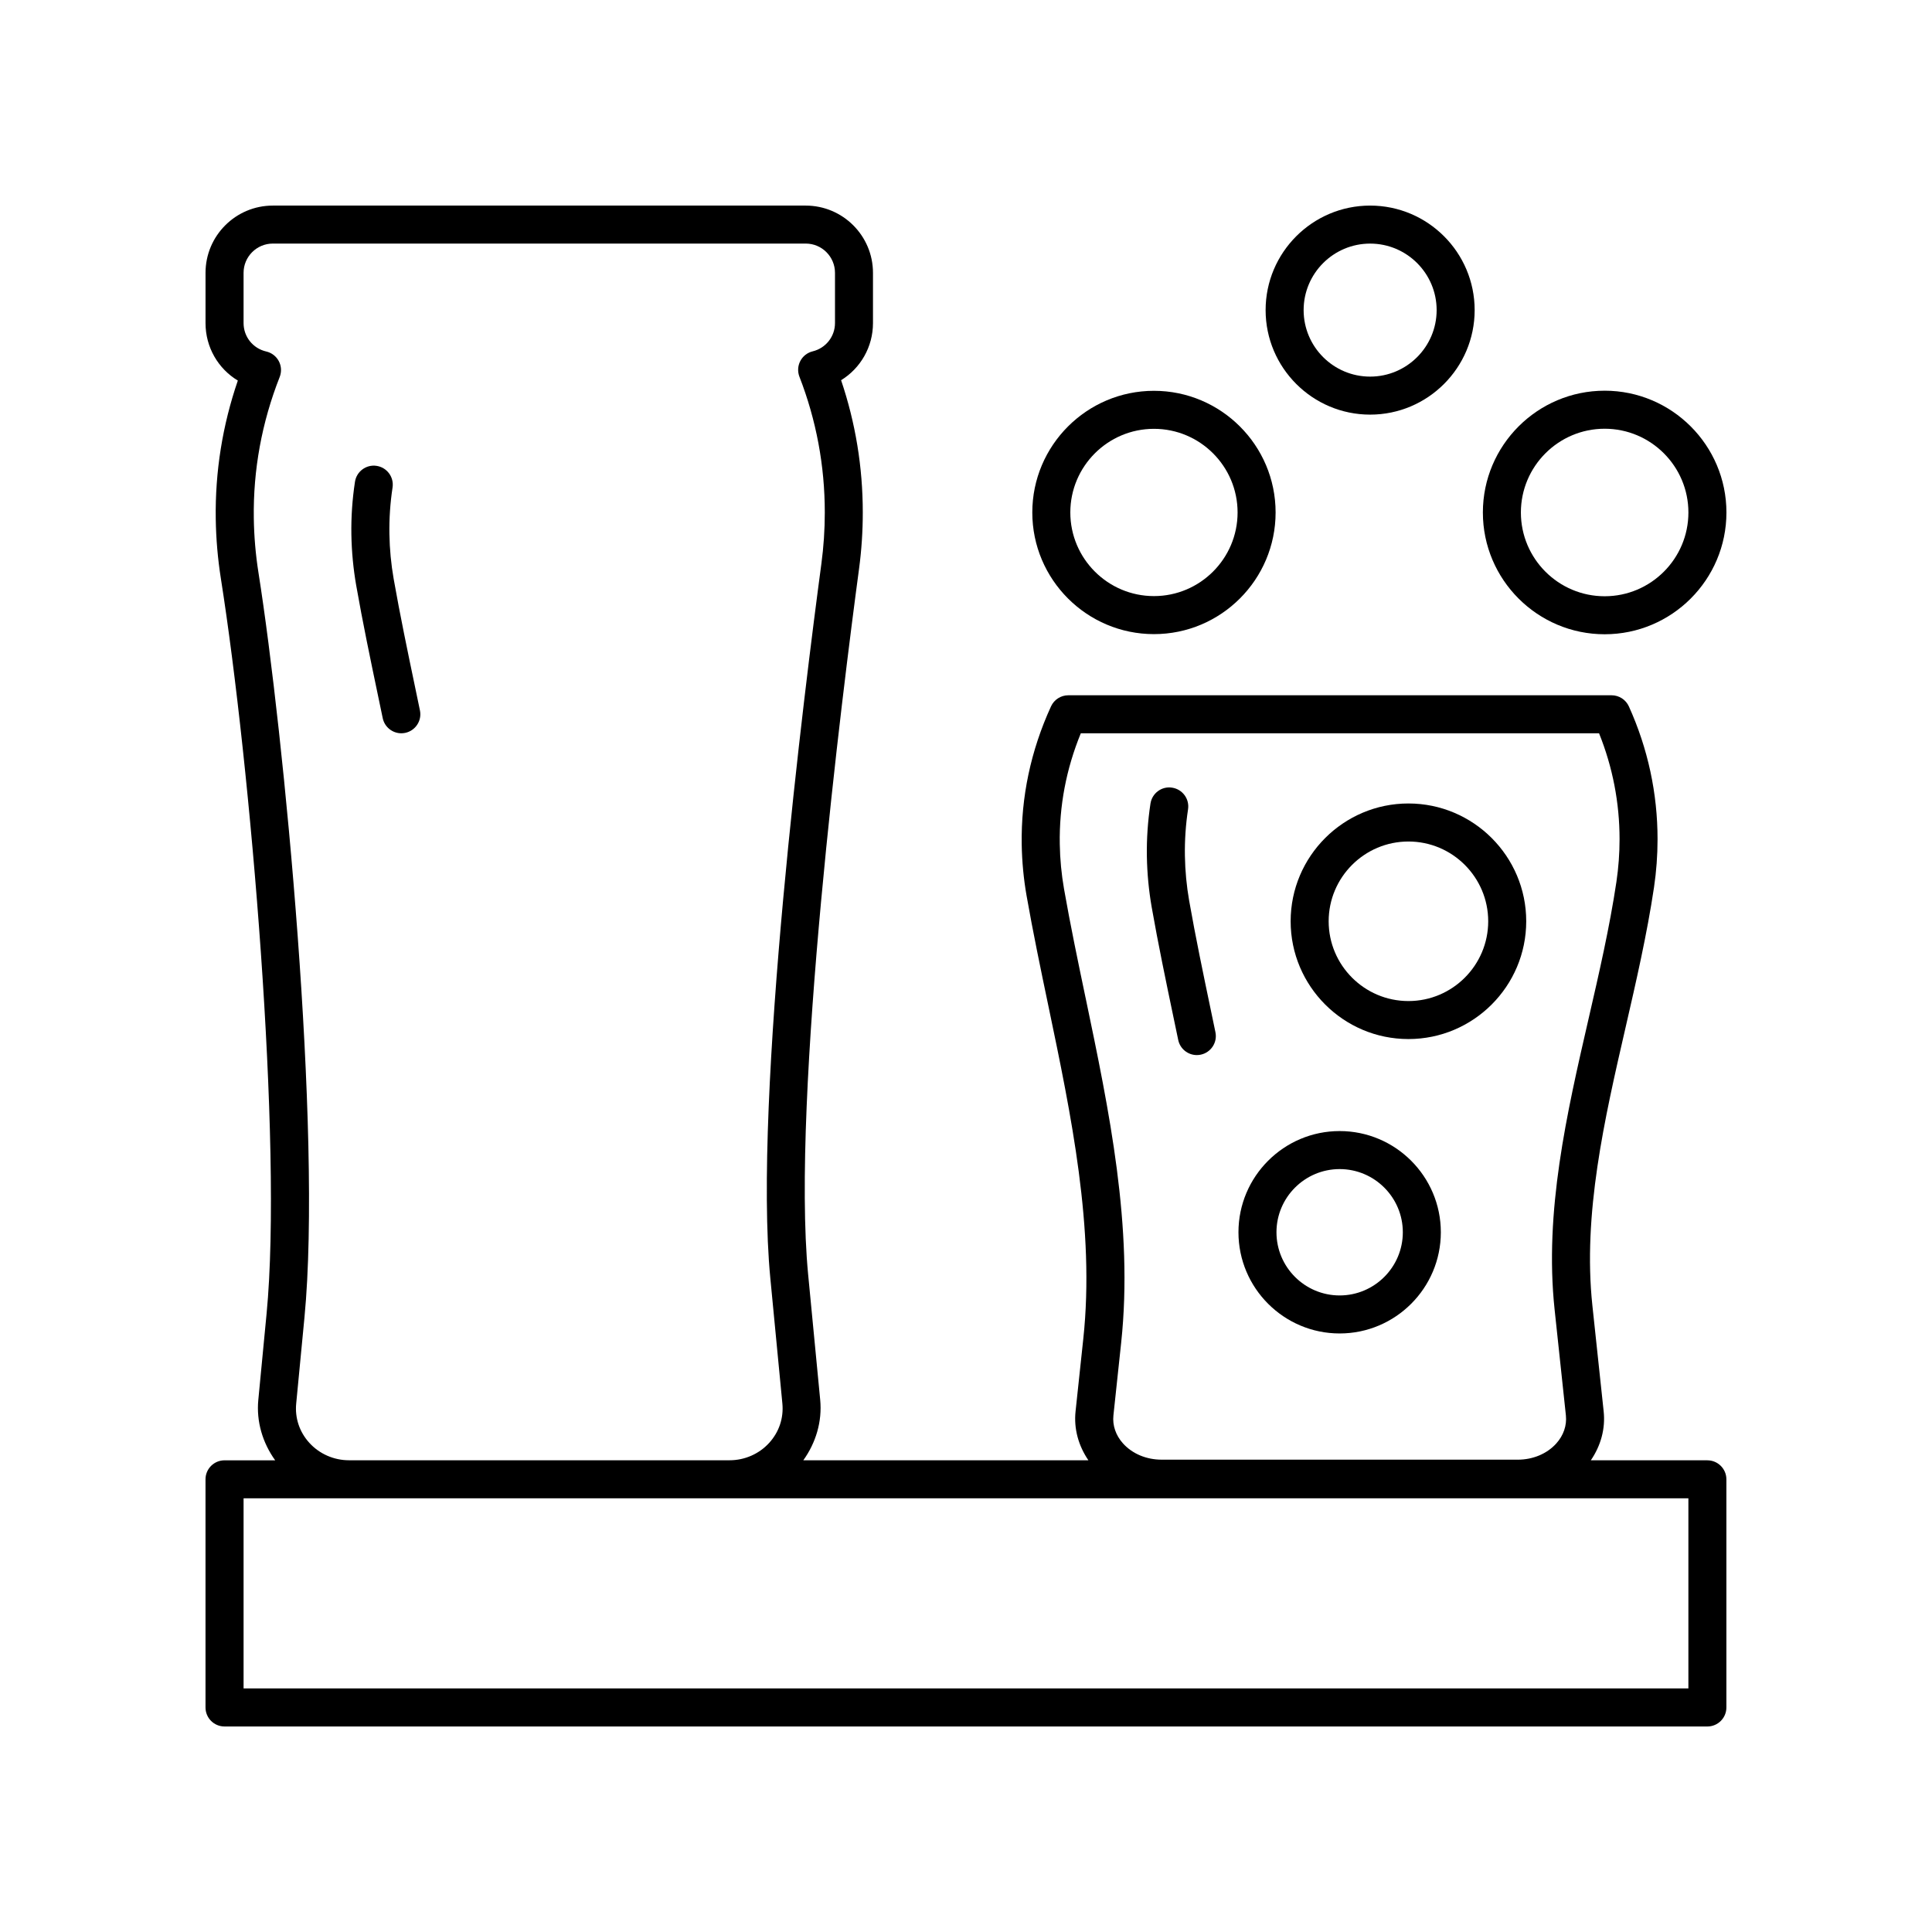
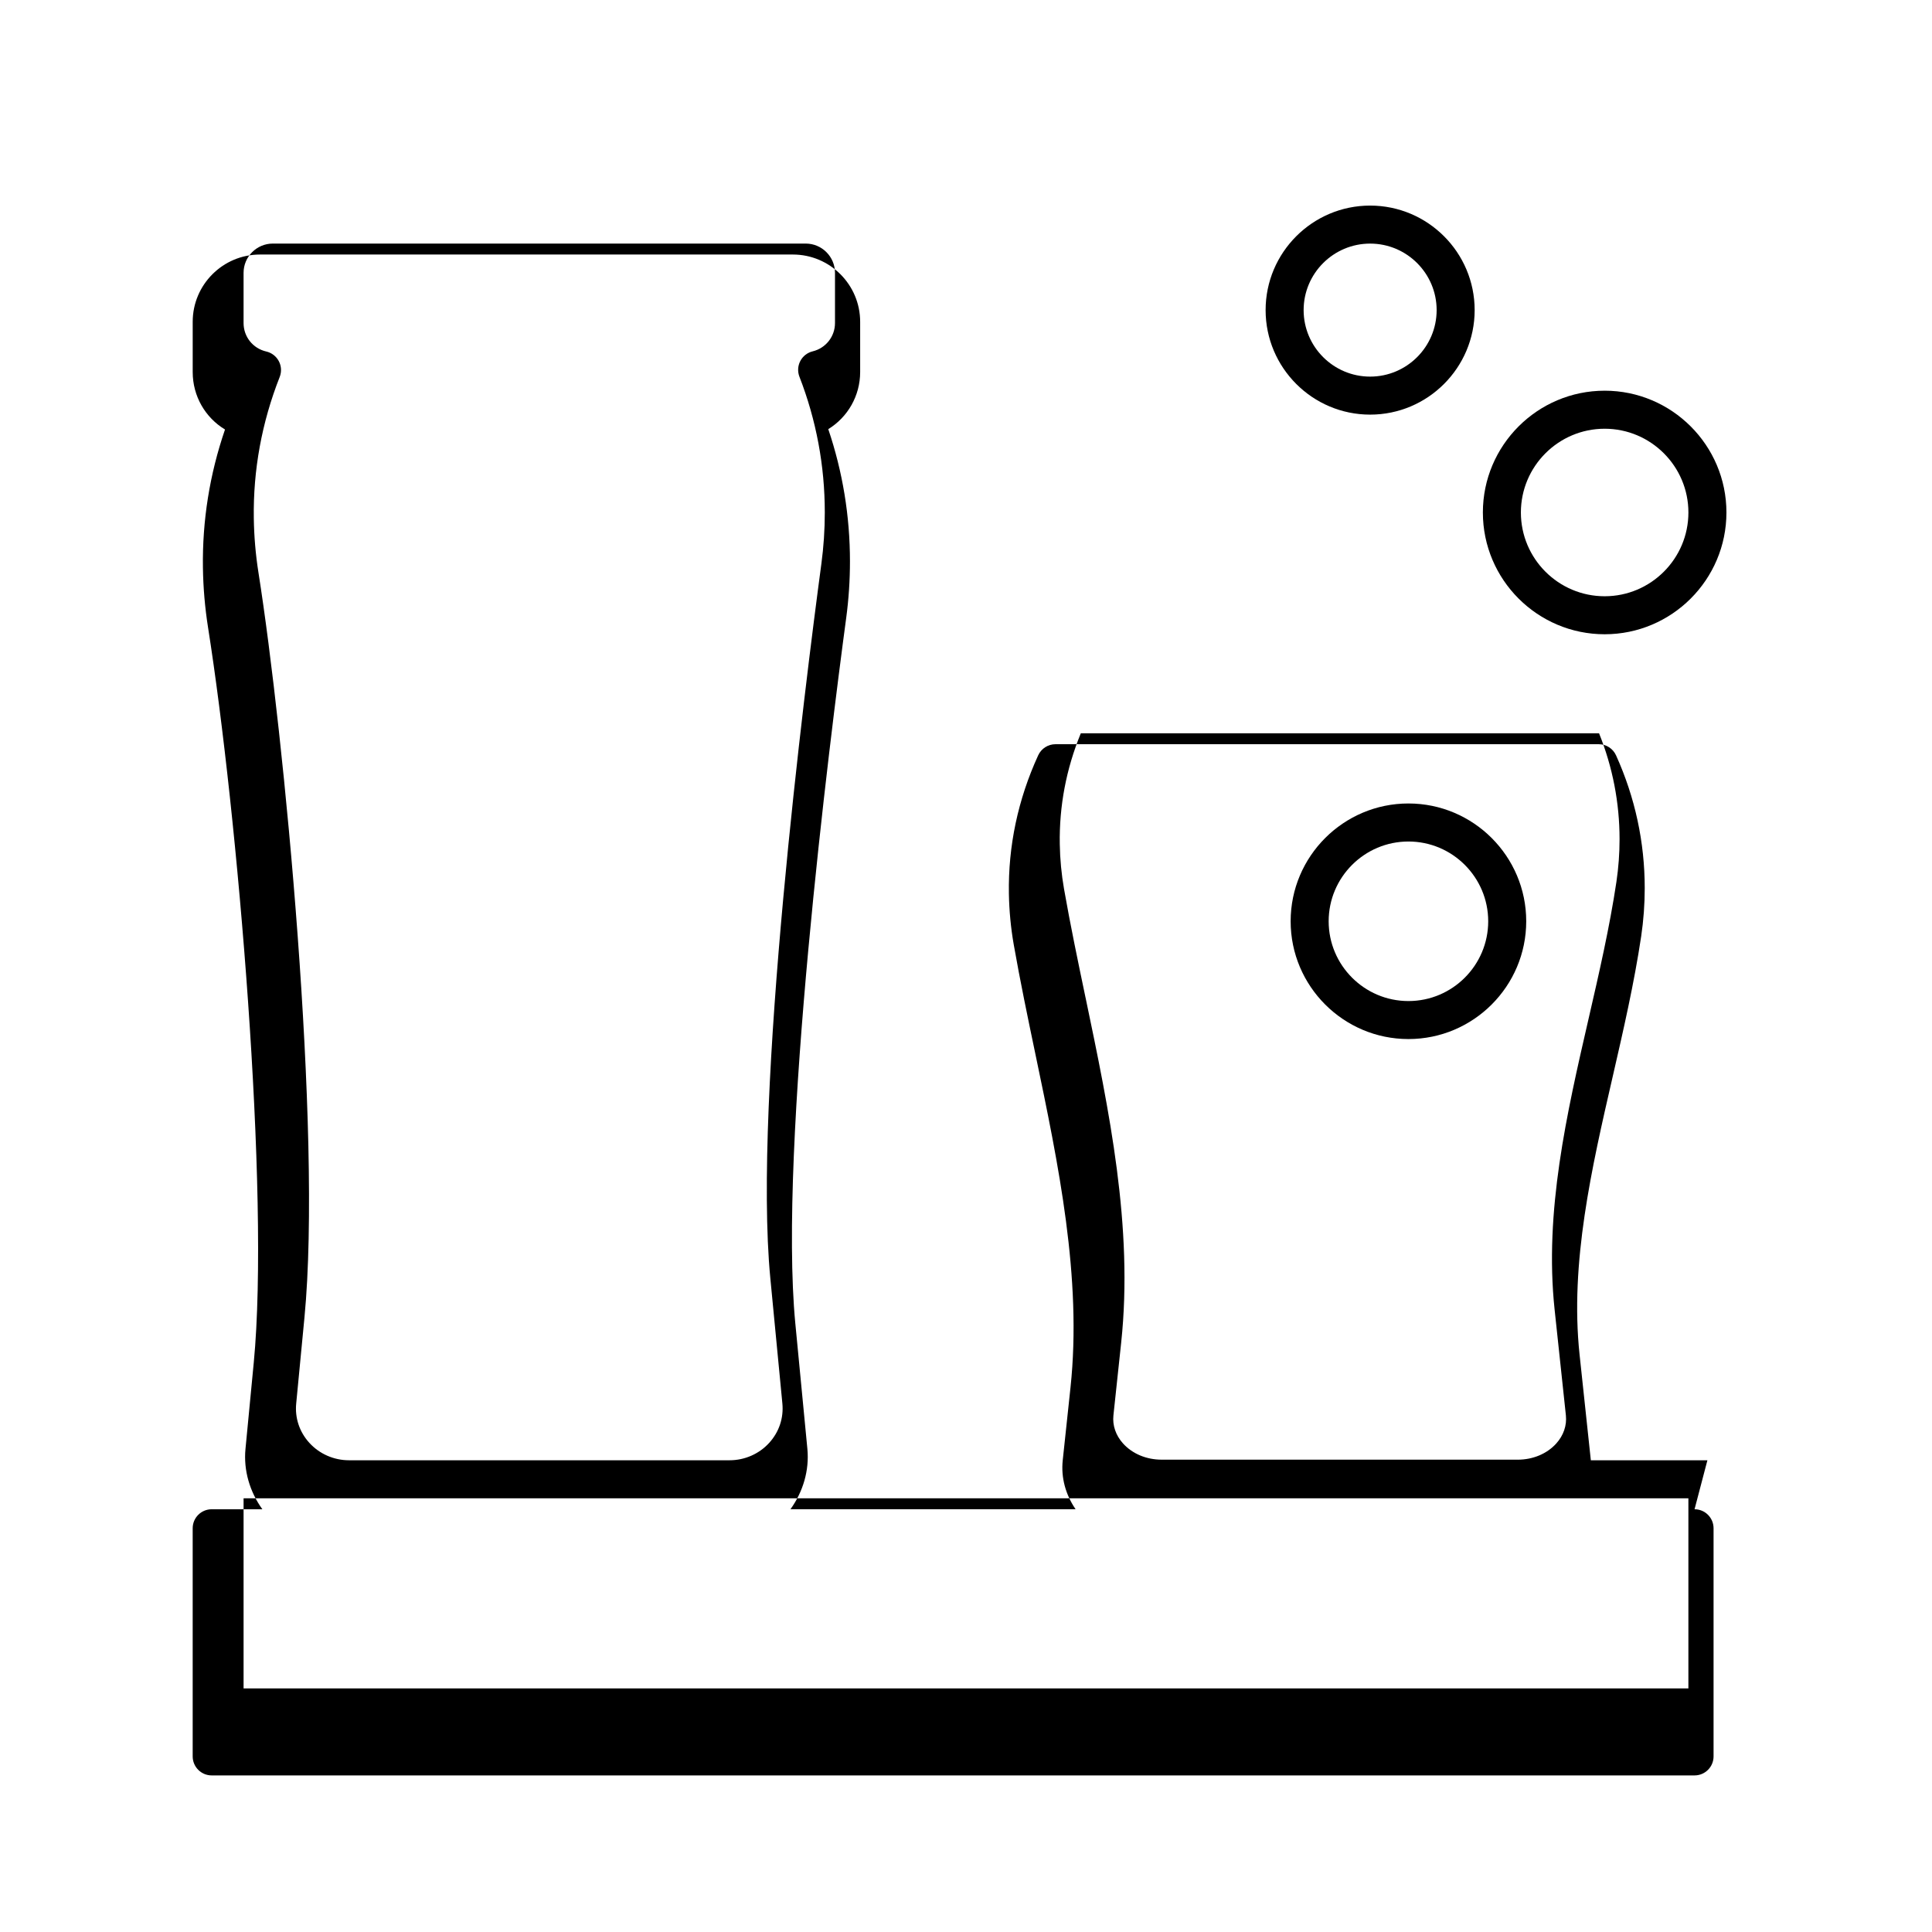
<svg xmlns="http://www.w3.org/2000/svg" fill="#000000" width="800px" height="800px" version="1.1" viewBox="144 144 512 512">
  <g>
-     <path d="m596.48 530.99h-30.891c2.637-3.867 3.894-8.355 3.398-12.969l-2.988-28.031c-2.586-24.25 3.199-49.395 8.797-73.715 2.793-12.148 5.684-24.711 7.531-37.105 0.625-4.203 0.941-8.5 0.941-12.766 0-12.191-2.555-24.031-7.594-35.184-0.812-1.805-2.609-2.965-4.59-2.965h-143.97c-1.969 0-3.758 1.148-4.582 2.938-5.363 11.699-7.977 24.035-7.766 36.672 0.078 4.519 0.508 9.051 1.281 13.469 1.699 9.68 3.762 19.562 5.758 29.117 6.09 29.125 12.383 59.238 9.285 88.293l-2.055 19.273c-0.492 4.617 0.766 9.109 3.402 12.973h-75.551c3.336-4.637 5.023-10.289 4.477-16l-3.199-33.273c-4.492-46.773 9.191-154.93 13.492-186.96 0.66-4.914 0.992-9.941 0.992-14.945 0-12.008-1.93-23.777-5.746-35.051 5.152-3.172 8.449-8.824 8.449-15.133v-13.32c0-9.828-7.996-17.824-17.828-17.824h-141.23c-9.828 0-17.824 7.996-17.824 17.824v13.32c0 6.394 3.34 12.078 8.562 15.227-4.07 11.852-6.039 24.164-5.852 36.664 0.078 5.285 0.535 10.586 1.352 15.766 7.816 49.52 16.43 150.04 12.121 194.84l-2.195 22.879c-0.551 5.707 1.137 11.359 4.473 15.996h-13.426c-2.781 0-5.039 2.254-5.039 5.039v60.457c0 2.781 2.254 5.039 5.039 5.039h392.97c2.781 0 5.039-2.254 5.039-5.039v-60.457c0-2.781-2.258-5.039-5.039-5.039zm-164.8-122.6c-1.984-9.477-4.031-19.277-5.699-28.797-0.684-3.898-1.066-7.902-1.129-11.895-0.168-10.07 1.703-19.934 5.574-29.367h137.34c3.606 8.965 5.434 18.395 5.434 28.074 0 3.769-0.281 7.57-0.832 11.285-1.789 12.004-4.633 24.367-7.387 36.328-5.785 25.133-11.762 51.113-8.992 77.043l2.988 28.031c0.281 2.66-0.621 5.301-2.543 7.438-2.461 2.734-6.188 4.301-10.234 4.301l-94.355-0.004c-4.043 0-7.773-1.566-10.234-4.301-1.922-2.137-2.828-4.781-2.543-7.438l2.055-19.273c3.269-30.637-3.191-61.539-9.438-91.426zm-205.7 117.98c-2.617-2.879-3.856-6.582-3.484-10.418l2.195-22.879c4.707-49.016-5.441-154.55-12.203-197.37-0.742-4.711-1.156-9.535-1.227-14.344-0.191-12.816 2.117-25.418 6.859-37.453 0.539-1.367 0.457-2.898-0.23-4.195-0.684-1.301-1.898-2.234-3.332-2.562-3.535-0.812-6.008-3.91-6.008-7.527v-13.32c0-4.273 3.481-7.754 7.75-7.754h141.23c4.273 0 7.75 3.477 7.75 7.75v13.32c0 3.562-2.434 6.644-5.922 7.492-1.41 0.344-2.602 1.277-3.273 2.566-0.672 1.289-0.754 2.801-0.23 4.156 4.461 11.477 6.723 23.582 6.723 35.969 0 4.559-0.305 9.137-0.906 13.605-4.336 32.305-18.129 141.43-13.535 189.27l3.199 33.273c0.367 3.836-0.871 7.539-3.488 10.418-2.664 2.934-6.492 4.617-10.504 4.617h-100.86c-4.012 0-7.84-1.684-10.504-4.617zm365.46 65.074h-382.89v-50.379h382.89z" />
-     <path d="m254.05 326.32c-1.988-9.512-4.043-19.352-5.723-28.906-0.684-3.898-1.066-7.902-1.129-11.895-0.07-4.09 0.211-8.234 0.832-12.316 0.422-2.754-1.465-5.32-4.215-5.742-2.742-0.43-5.324 1.469-5.742 4.215-0.711 4.641-1.031 9.359-0.953 14.012 0.078 4.516 0.508 9.047 1.281 13.465 1.703 9.719 3.777 19.637 5.785 29.227l1.238 5.93c0.496 2.379 2.59 4.016 4.926 4.016 0.34 0 0.684-0.035 1.027-0.105 2.727-0.566 4.477-3.234 3.91-5.957z" />
-     <path d="m455 413.66 1.238 5.93c0.496 2.379 2.59 4.016 4.926 4.016 0.34 0 0.684-0.035 1.027-0.105 2.727-0.566 4.477-3.234 3.91-5.957l-1.238-5.945c-1.988-9.512-4.043-19.352-5.723-28.906-0.684-3.898-1.062-7.902-1.129-11.891-0.07-4.106 0.211-8.25 0.832-12.32 0.422-2.754-1.465-5.32-4.215-5.742-2.746-0.449-5.324 1.465-5.742 4.215-0.707 4.629-1.027 9.34-0.953 14.012 0.078 4.516 0.508 9.047 1.281 13.465 1.707 9.719 3.781 19.637 5.785 29.23z" />
-     <path d="m449.81 247.57c-17.777 0-32.238 14.461-32.238 32.242 0 17.777 14.461 32.238 32.238 32.238s32.238-14.461 32.238-32.238c0-17.781-14.461-32.242-32.238-32.242zm0 54.402c-12.223 0-22.164-9.941-22.164-22.164s9.941-22.164 22.164-22.164 22.164 9.941 22.164 22.164-9.941 22.164-22.164 22.164z" />
-     <path d="m499.02 497.38c14.785 0 26.816-12.031 26.816-26.82 0-14.785-12.031-26.816-26.816-26.816-14.785 0-26.816 12.031-26.816 26.816 0 14.789 12.027 26.82 26.816 26.82zm0-43.559c9.23 0 16.742 7.512 16.742 16.742s-7.512 16.742-16.742 16.742-16.742-7.512-16.742-16.742 7.512-16.742 16.742-16.742z" />
+     <path d="m596.48 530.99h-30.891l-2.988-28.031c-2.586-24.25 3.199-49.395 8.797-73.715 2.793-12.148 5.684-24.711 7.531-37.105 0.625-4.203 0.941-8.5 0.941-12.766 0-12.191-2.555-24.031-7.594-35.184-0.812-1.805-2.609-2.965-4.59-2.965h-143.97c-1.969 0-3.758 1.148-4.582 2.938-5.363 11.699-7.977 24.035-7.766 36.672 0.078 4.519 0.508 9.051 1.281 13.469 1.699 9.68 3.762 19.562 5.758 29.117 6.09 29.125 12.383 59.238 9.285 88.293l-2.055 19.273c-0.492 4.617 0.766 9.109 3.402 12.973h-75.551c3.336-4.637 5.023-10.289 4.477-16l-3.199-33.273c-4.492-46.773 9.191-154.93 13.492-186.96 0.66-4.914 0.992-9.941 0.992-14.945 0-12.008-1.93-23.777-5.746-35.051 5.152-3.172 8.449-8.824 8.449-15.133v-13.32c0-9.828-7.996-17.824-17.828-17.824h-141.23c-9.828 0-17.824 7.996-17.824 17.824v13.32c0 6.394 3.34 12.078 8.562 15.227-4.07 11.852-6.039 24.164-5.852 36.664 0.078 5.285 0.535 10.586 1.352 15.766 7.816 49.52 16.43 150.04 12.121 194.84l-2.195 22.879c-0.551 5.707 1.137 11.359 4.473 15.996h-13.426c-2.781 0-5.039 2.254-5.039 5.039v60.457c0 2.781 2.254 5.039 5.039 5.039h392.97c2.781 0 5.039-2.254 5.039-5.039v-60.457c0-2.781-2.258-5.039-5.039-5.039zm-164.8-122.6c-1.984-9.477-4.031-19.277-5.699-28.797-0.684-3.898-1.066-7.902-1.129-11.895-0.168-10.07 1.703-19.934 5.574-29.367h137.34c3.606 8.965 5.434 18.395 5.434 28.074 0 3.769-0.281 7.57-0.832 11.285-1.789 12.004-4.633 24.367-7.387 36.328-5.785 25.133-11.762 51.113-8.992 77.043l2.988 28.031c0.281 2.66-0.621 5.301-2.543 7.438-2.461 2.734-6.188 4.301-10.234 4.301l-94.355-0.004c-4.043 0-7.773-1.566-10.234-4.301-1.922-2.137-2.828-4.781-2.543-7.438l2.055-19.273c3.269-30.637-3.191-61.539-9.438-91.426zm-205.7 117.98c-2.617-2.879-3.856-6.582-3.484-10.418l2.195-22.879c4.707-49.016-5.441-154.55-12.203-197.37-0.742-4.711-1.156-9.535-1.227-14.344-0.191-12.816 2.117-25.418 6.859-37.453 0.539-1.367 0.457-2.898-0.23-4.195-0.684-1.301-1.898-2.234-3.332-2.562-3.535-0.812-6.008-3.91-6.008-7.527v-13.32c0-4.273 3.481-7.754 7.75-7.754h141.23c4.273 0 7.75 3.477 7.75 7.75v13.32c0 3.562-2.434 6.644-5.922 7.492-1.41 0.344-2.602 1.277-3.273 2.566-0.672 1.289-0.754 2.801-0.23 4.156 4.461 11.477 6.723 23.582 6.723 35.969 0 4.559-0.305 9.137-0.906 13.605-4.336 32.305-18.129 141.43-13.535 189.27l3.199 33.273c0.367 3.836-0.871 7.539-3.488 10.418-2.664 2.934-6.492 4.617-10.504 4.617h-100.86c-4.012 0-7.84-1.684-10.504-4.617zm365.46 65.074h-382.89v-50.379h382.89z" />
    <path d="m507.1 253.88c15.273 0 27.699-12.426 27.699-27.699 0-15.277-12.426-27.699-27.699-27.699-15.273 0-27.699 12.426-27.699 27.699 0 15.273 12.426 27.699 27.699 27.699zm0-45.324c9.719 0 17.625 7.906 17.625 17.625s-7.906 17.625-17.625 17.625-17.625-7.906-17.625-17.625 7.906-17.625 17.625-17.625z" />
    <path d="m569.25 247.54c-17.797 0-32.273 14.48-32.273 32.273 0 17.797 14.48 32.273 32.273 32.273 17.797 0 32.273-14.477 32.273-32.27 0-17.797-14.477-32.277-32.273-32.277zm0 54.473c-12.242 0-22.199-9.957-22.199-22.195 0-12.242 9.957-22.199 22.199-22.199 12.238 0 22.195 9.957 22.195 22.199 0 12.238-9.957 22.195-22.195 22.195z" />
    <path d="m517.25 419.36c17.211 0 31.215-14.004 31.215-31.215s-14.004-31.215-31.215-31.215c-17.211 0-31.215 14.004-31.215 31.215 0 17.215 14.004 31.215 31.215 31.215zm0-52.352c11.656 0 21.141 9.484 21.141 21.141s-9.484 21.141-21.141 21.141-21.141-9.484-21.141-21.141c0.004-11.66 9.488-21.141 21.141-21.141z" />
  </g>
</svg>